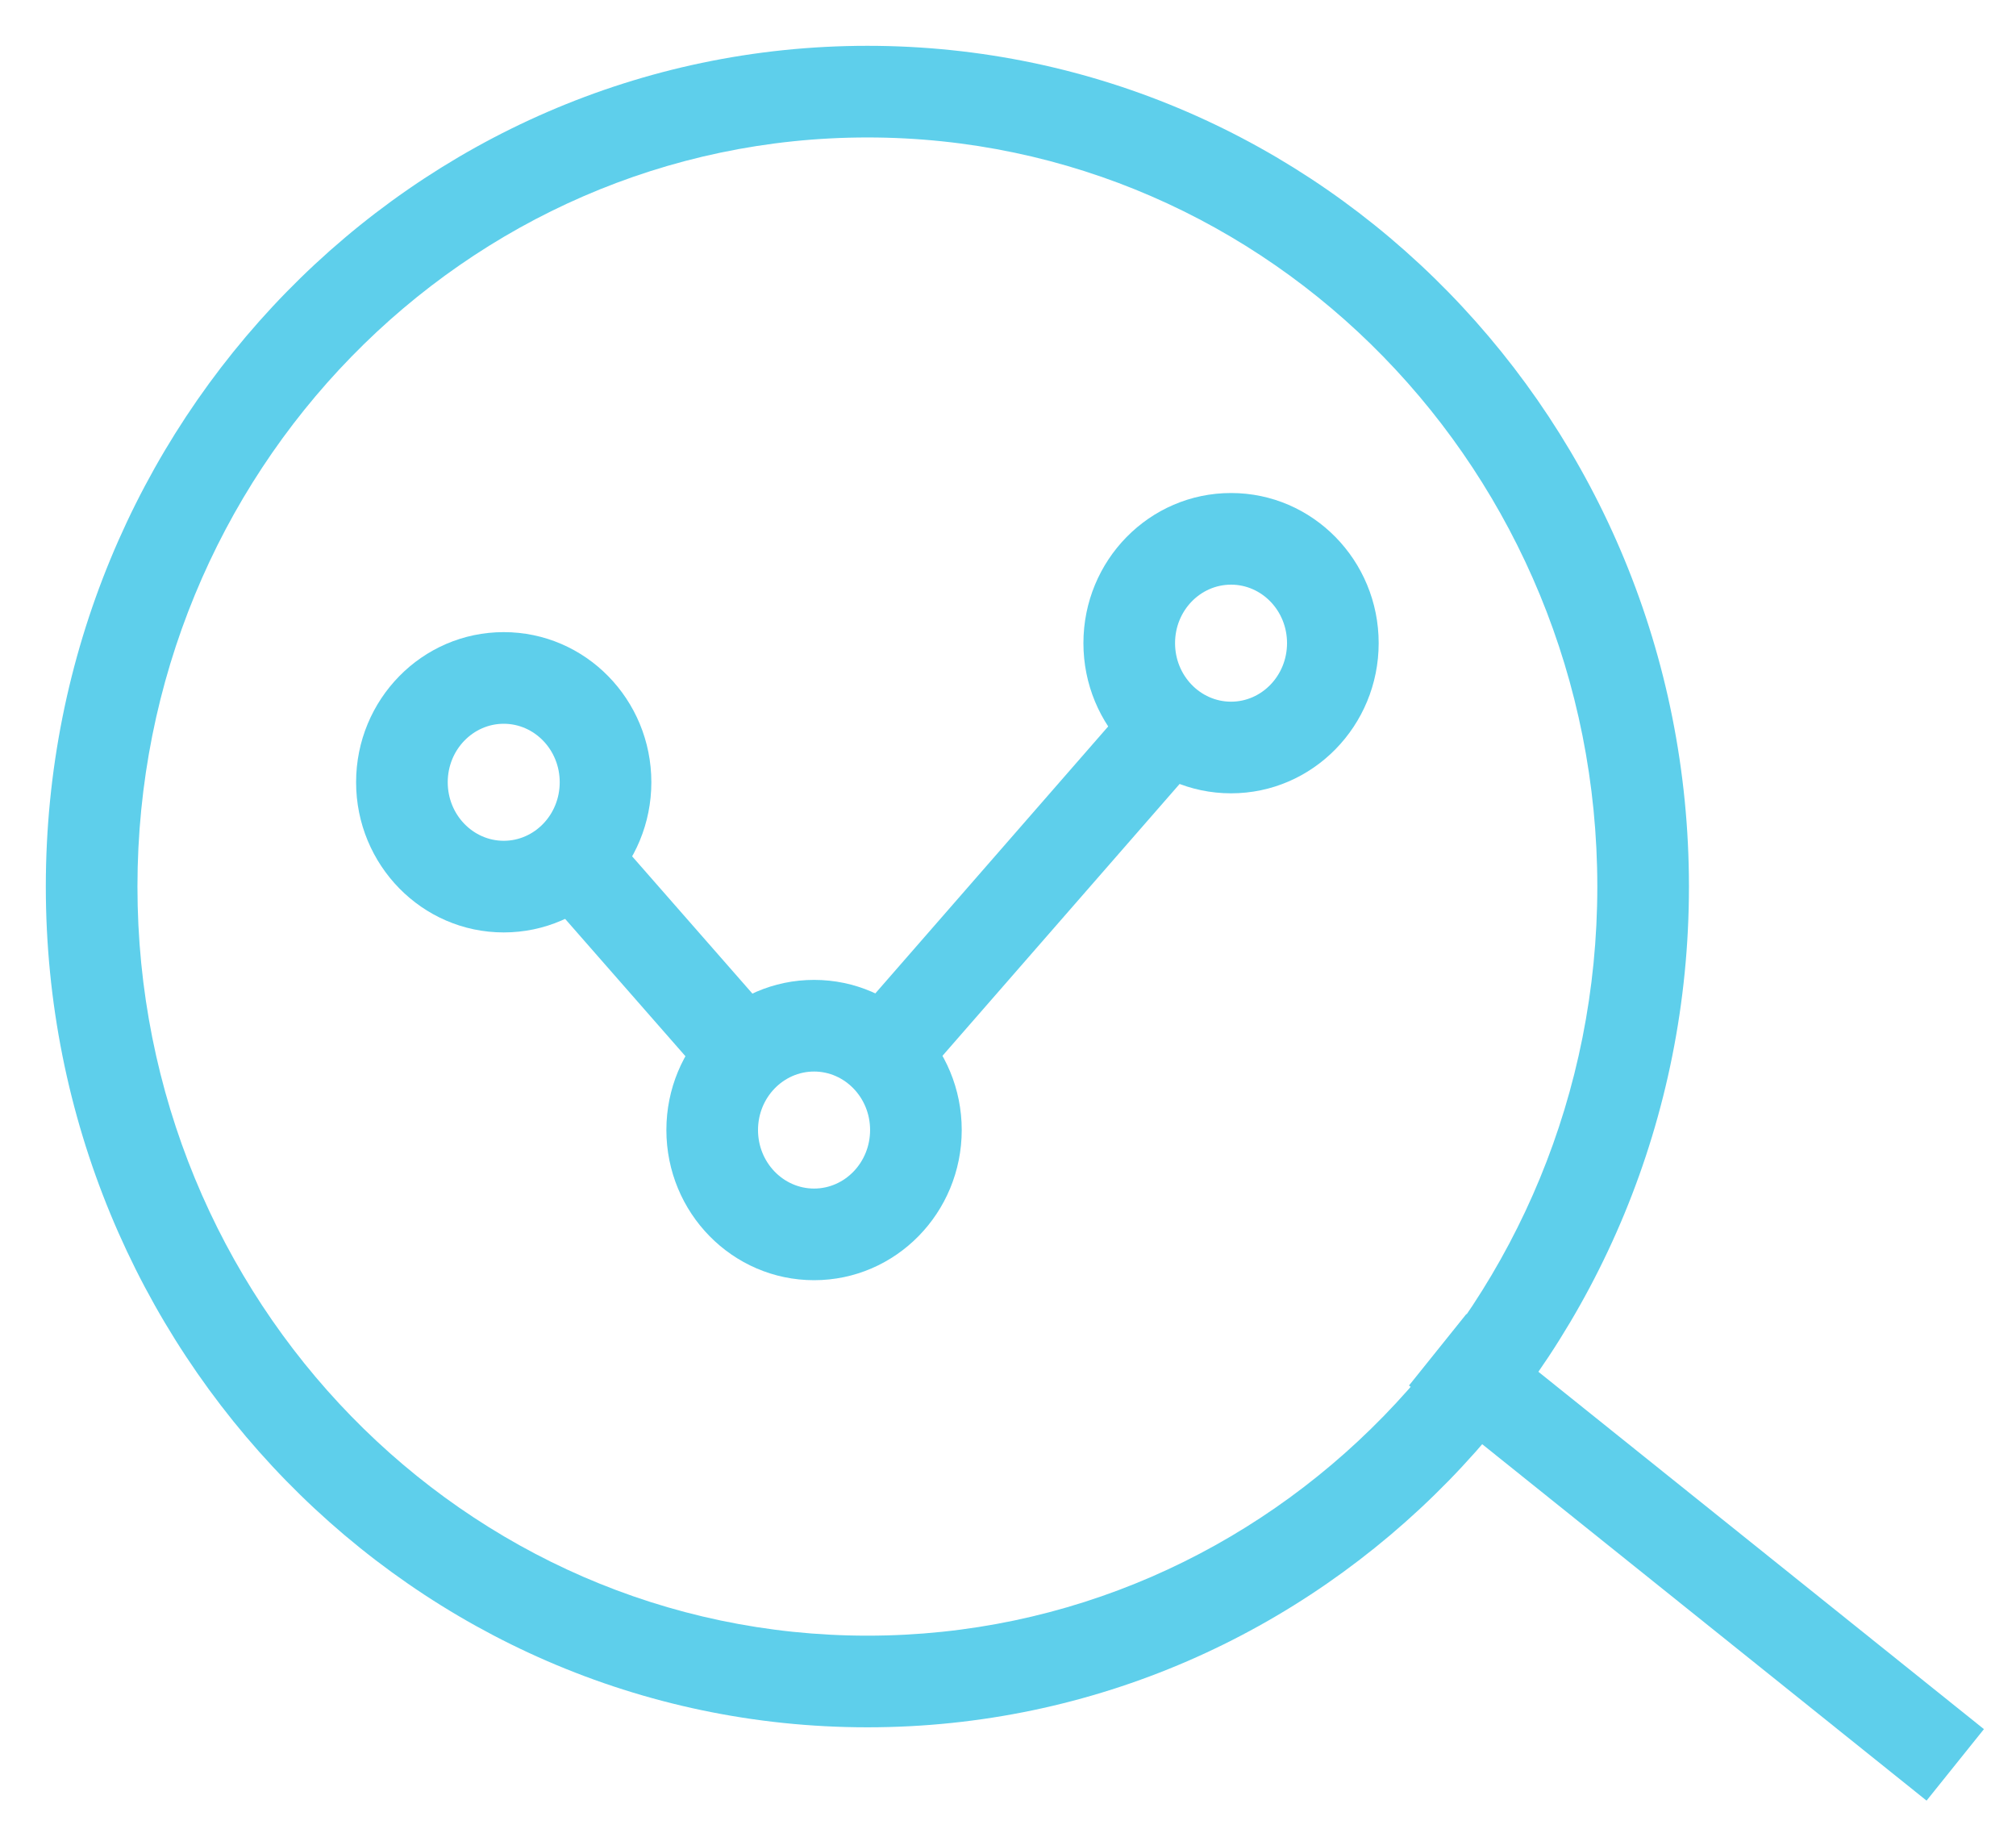
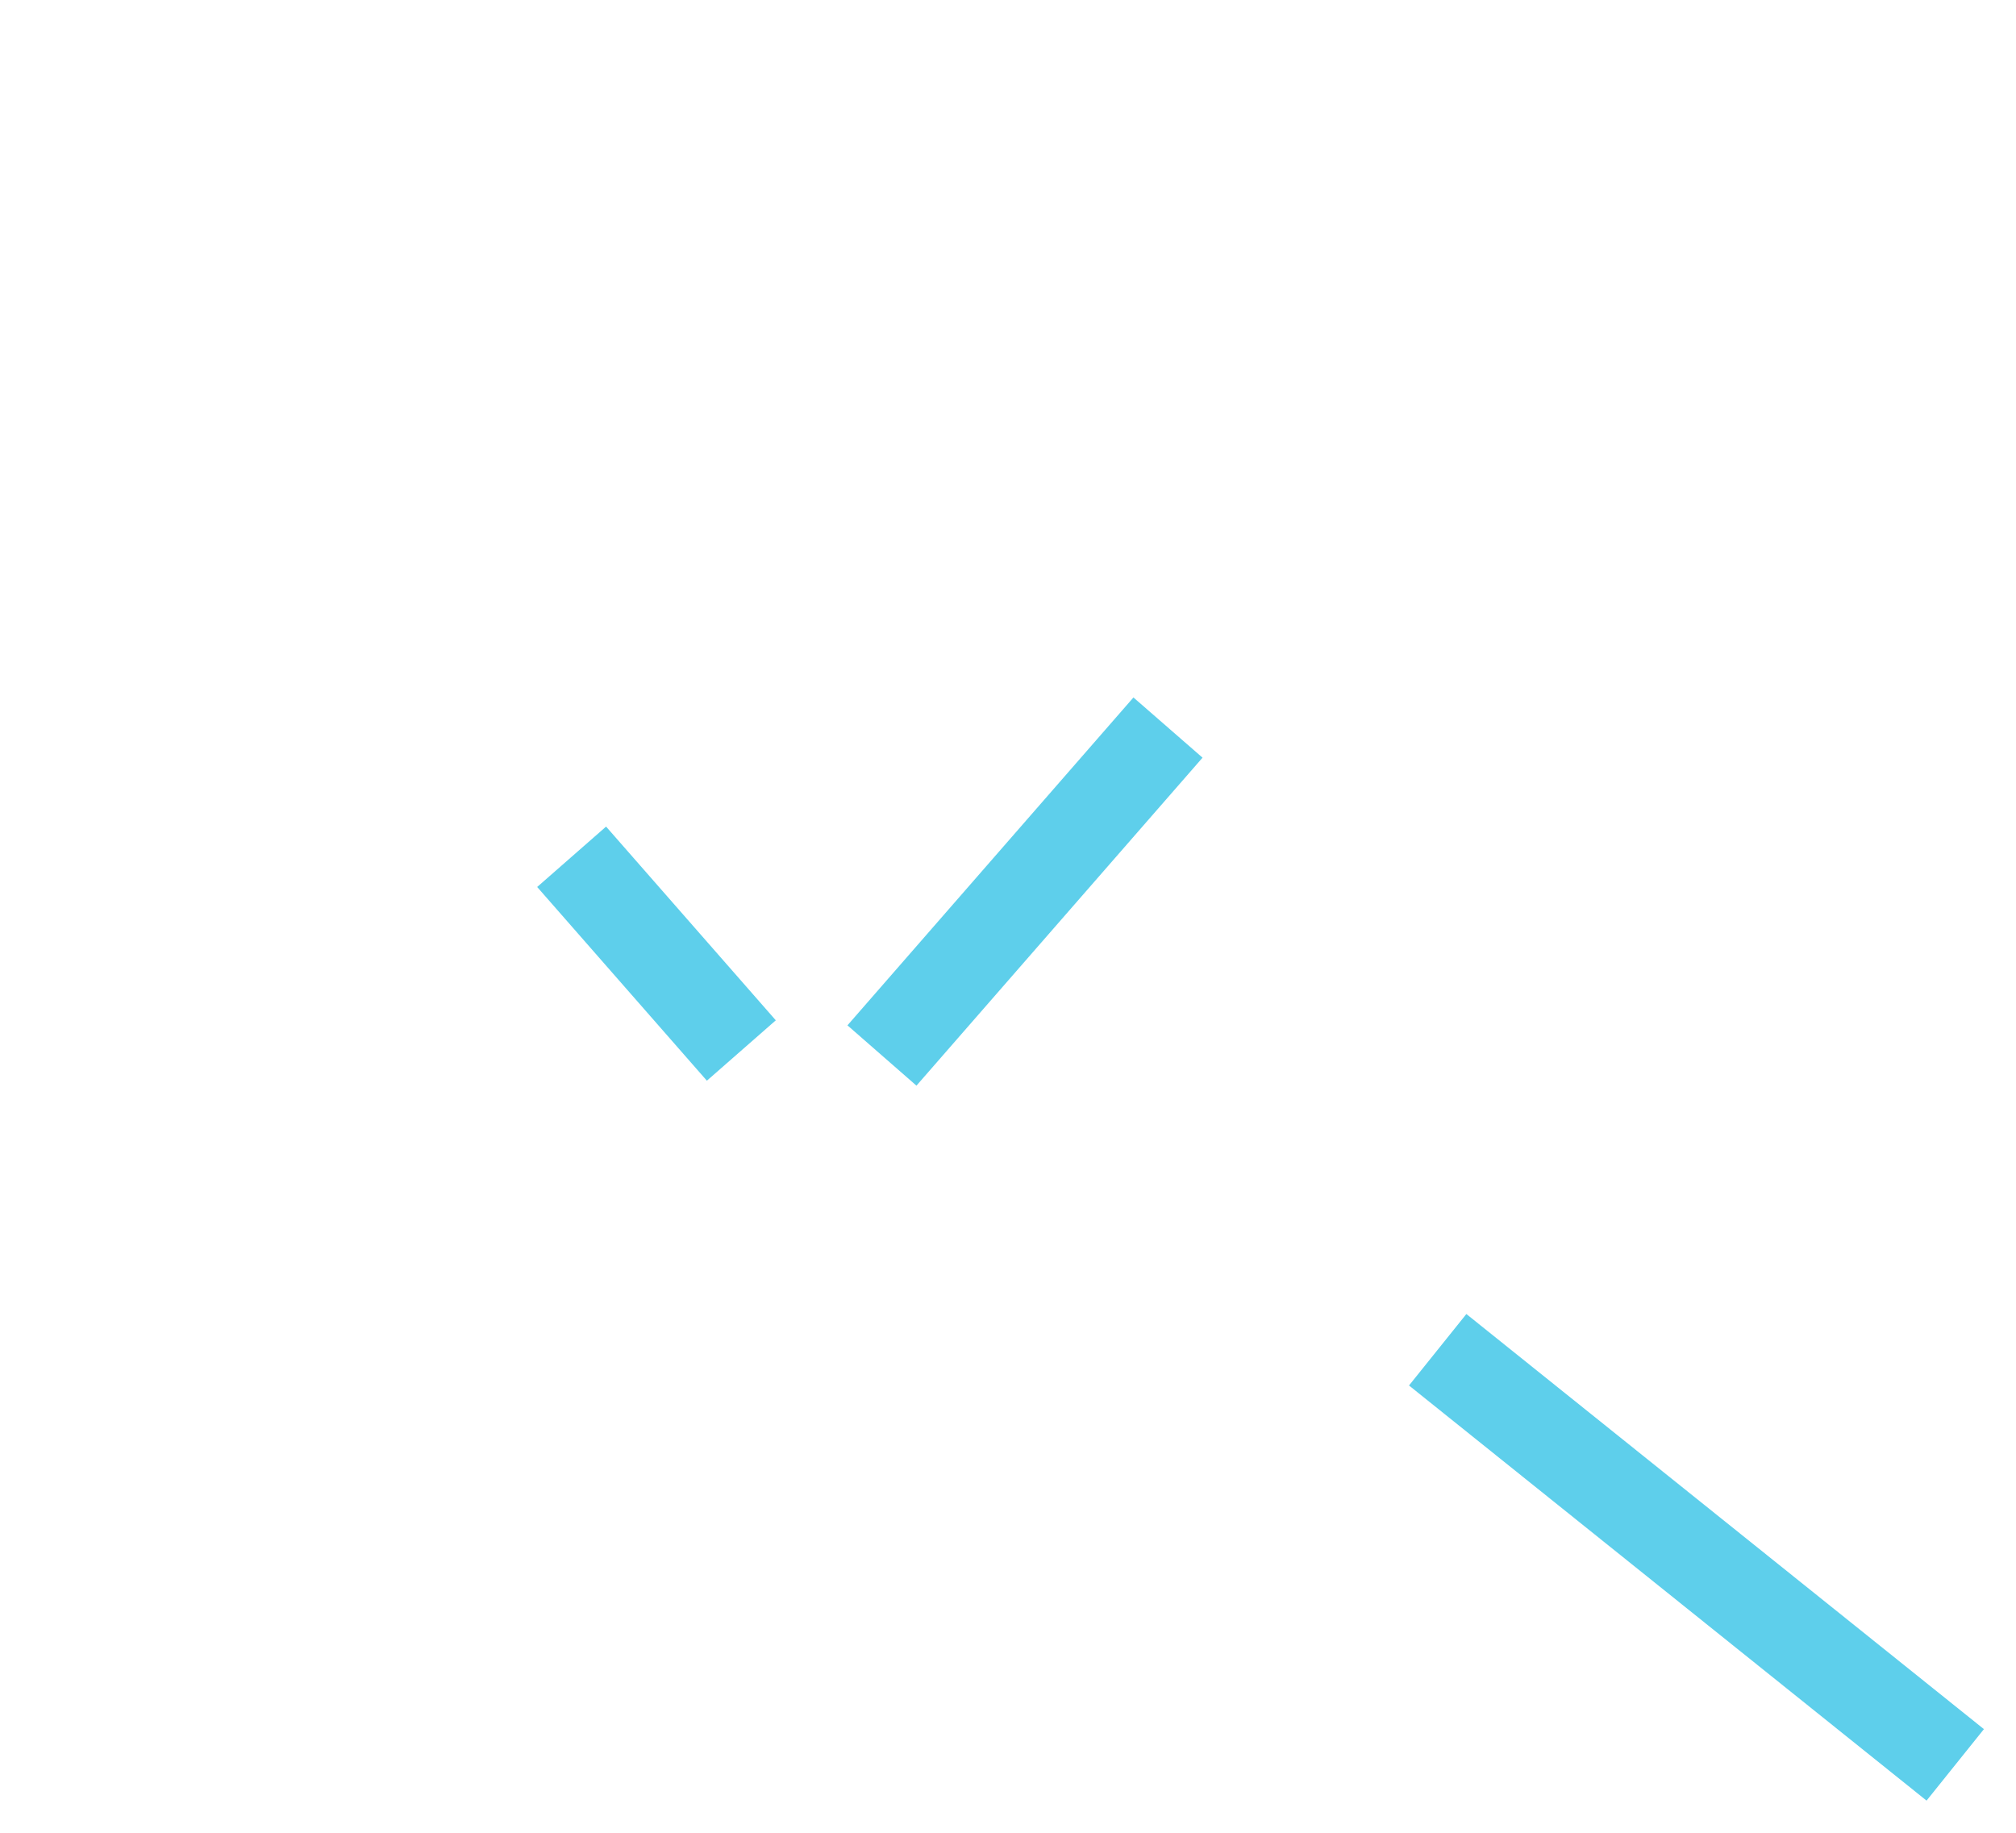
<svg xmlns="http://www.w3.org/2000/svg" width="22px" height="20px" viewBox="0 0 22 20" version="1.1">
  <title>market_research</title>
  <desc>Created with Sketch.</desc>
  <defs />
  <g id="Page-1" stroke="none" stroke-width="1" fill="none" fill-rule="evenodd">
    <g id="Survey_Icons" transform="translate(-782, -360)" fill="#5ECFEB" fill-rule="nonzero">
      <g id="market_research" transform="translate(782, 360)">
-         <path d="M9.466,18.849 C4.511,18.849 0.5,14.739 0.5,9.675 C0.5,4.61 4.511,0.5 9.466,0.5 C14.42,0.5 18.431,4.61 18.431,9.675 C18.431,14.739 14.42,18.849 9.466,18.849 Z M9.466,17.849 C13.862,17.849 17.431,14.192 17.431,9.675 C17.431,5.157 13.862,1.5 9.466,1.5 C5.069,1.5 1.5,5.157 1.5,9.675 C1.5,14.192 5.069,17.849 9.466,17.849 Z" id="Oval-4" />
-         <path d="M5.497,10.175 C4.605,10.175 3.886,9.438 3.886,8.536 C3.886,7.634 4.605,6.898 5.497,6.898 C6.39,6.898 7.108,7.634 7.108,8.536 C7.108,9.438 6.39,10.175 5.497,10.175 Z M5.497,9.175 C5.832,9.175 6.108,8.892 6.108,8.536 C6.108,8.181 5.832,7.898 5.497,7.898 C5.163,7.898 4.886,8.181 4.886,8.536 C4.886,8.892 5.163,9.175 5.497,9.175 Z" id="Oval-5" />
-         <path d="M8.884,13.97 C7.991,13.97 7.272,13.234 7.272,12.331 C7.272,11.429 7.991,10.693 8.884,10.693 C9.776,10.693 10.495,11.429 10.495,12.331 C10.495,13.234 9.776,13.97 8.884,13.97 Z M8.884,12.97 C9.218,12.97 9.495,12.687 9.495,12.331 C9.495,11.976 9.218,11.693 8.884,11.693 C8.549,11.693 8.272,11.976 8.272,12.331 C8.272,12.687 8.549,12.97 8.884,12.97 Z" id="Oval-5-Copy" />
-         <path d="M13.434,8.657 C12.541,8.657 11.823,7.92 11.823,7.018 C11.823,6.116 12.541,5.38 13.434,5.38 C14.326,5.38 15.045,6.116 15.045,7.018 C15.045,7.92 14.326,8.657 13.434,8.657 Z M13.434,7.657 C13.769,7.657 14.045,7.373 14.045,7.018 C14.045,6.663 13.769,6.38 13.434,6.38 C13.099,6.38 12.823,6.663 12.823,7.018 C12.823,7.373 13.099,7.657 13.434,7.657 Z" id="Oval-5-Copy-2" />
        <polygon id="Line" points="15.376 15.119 16.002 14.339 21.65 18.869 21.024 19.649" />
        <polygon id="Path-3" points="5.862 9.679 6.614 9.02 8.466 11.134 7.714 11.793" />
        <polygon id="Path-4" points="10.001 11.847 9.248 11.189 12.369 7.611 13.123 8.268" />
      </g>
    </g>
  </g>
</svg>